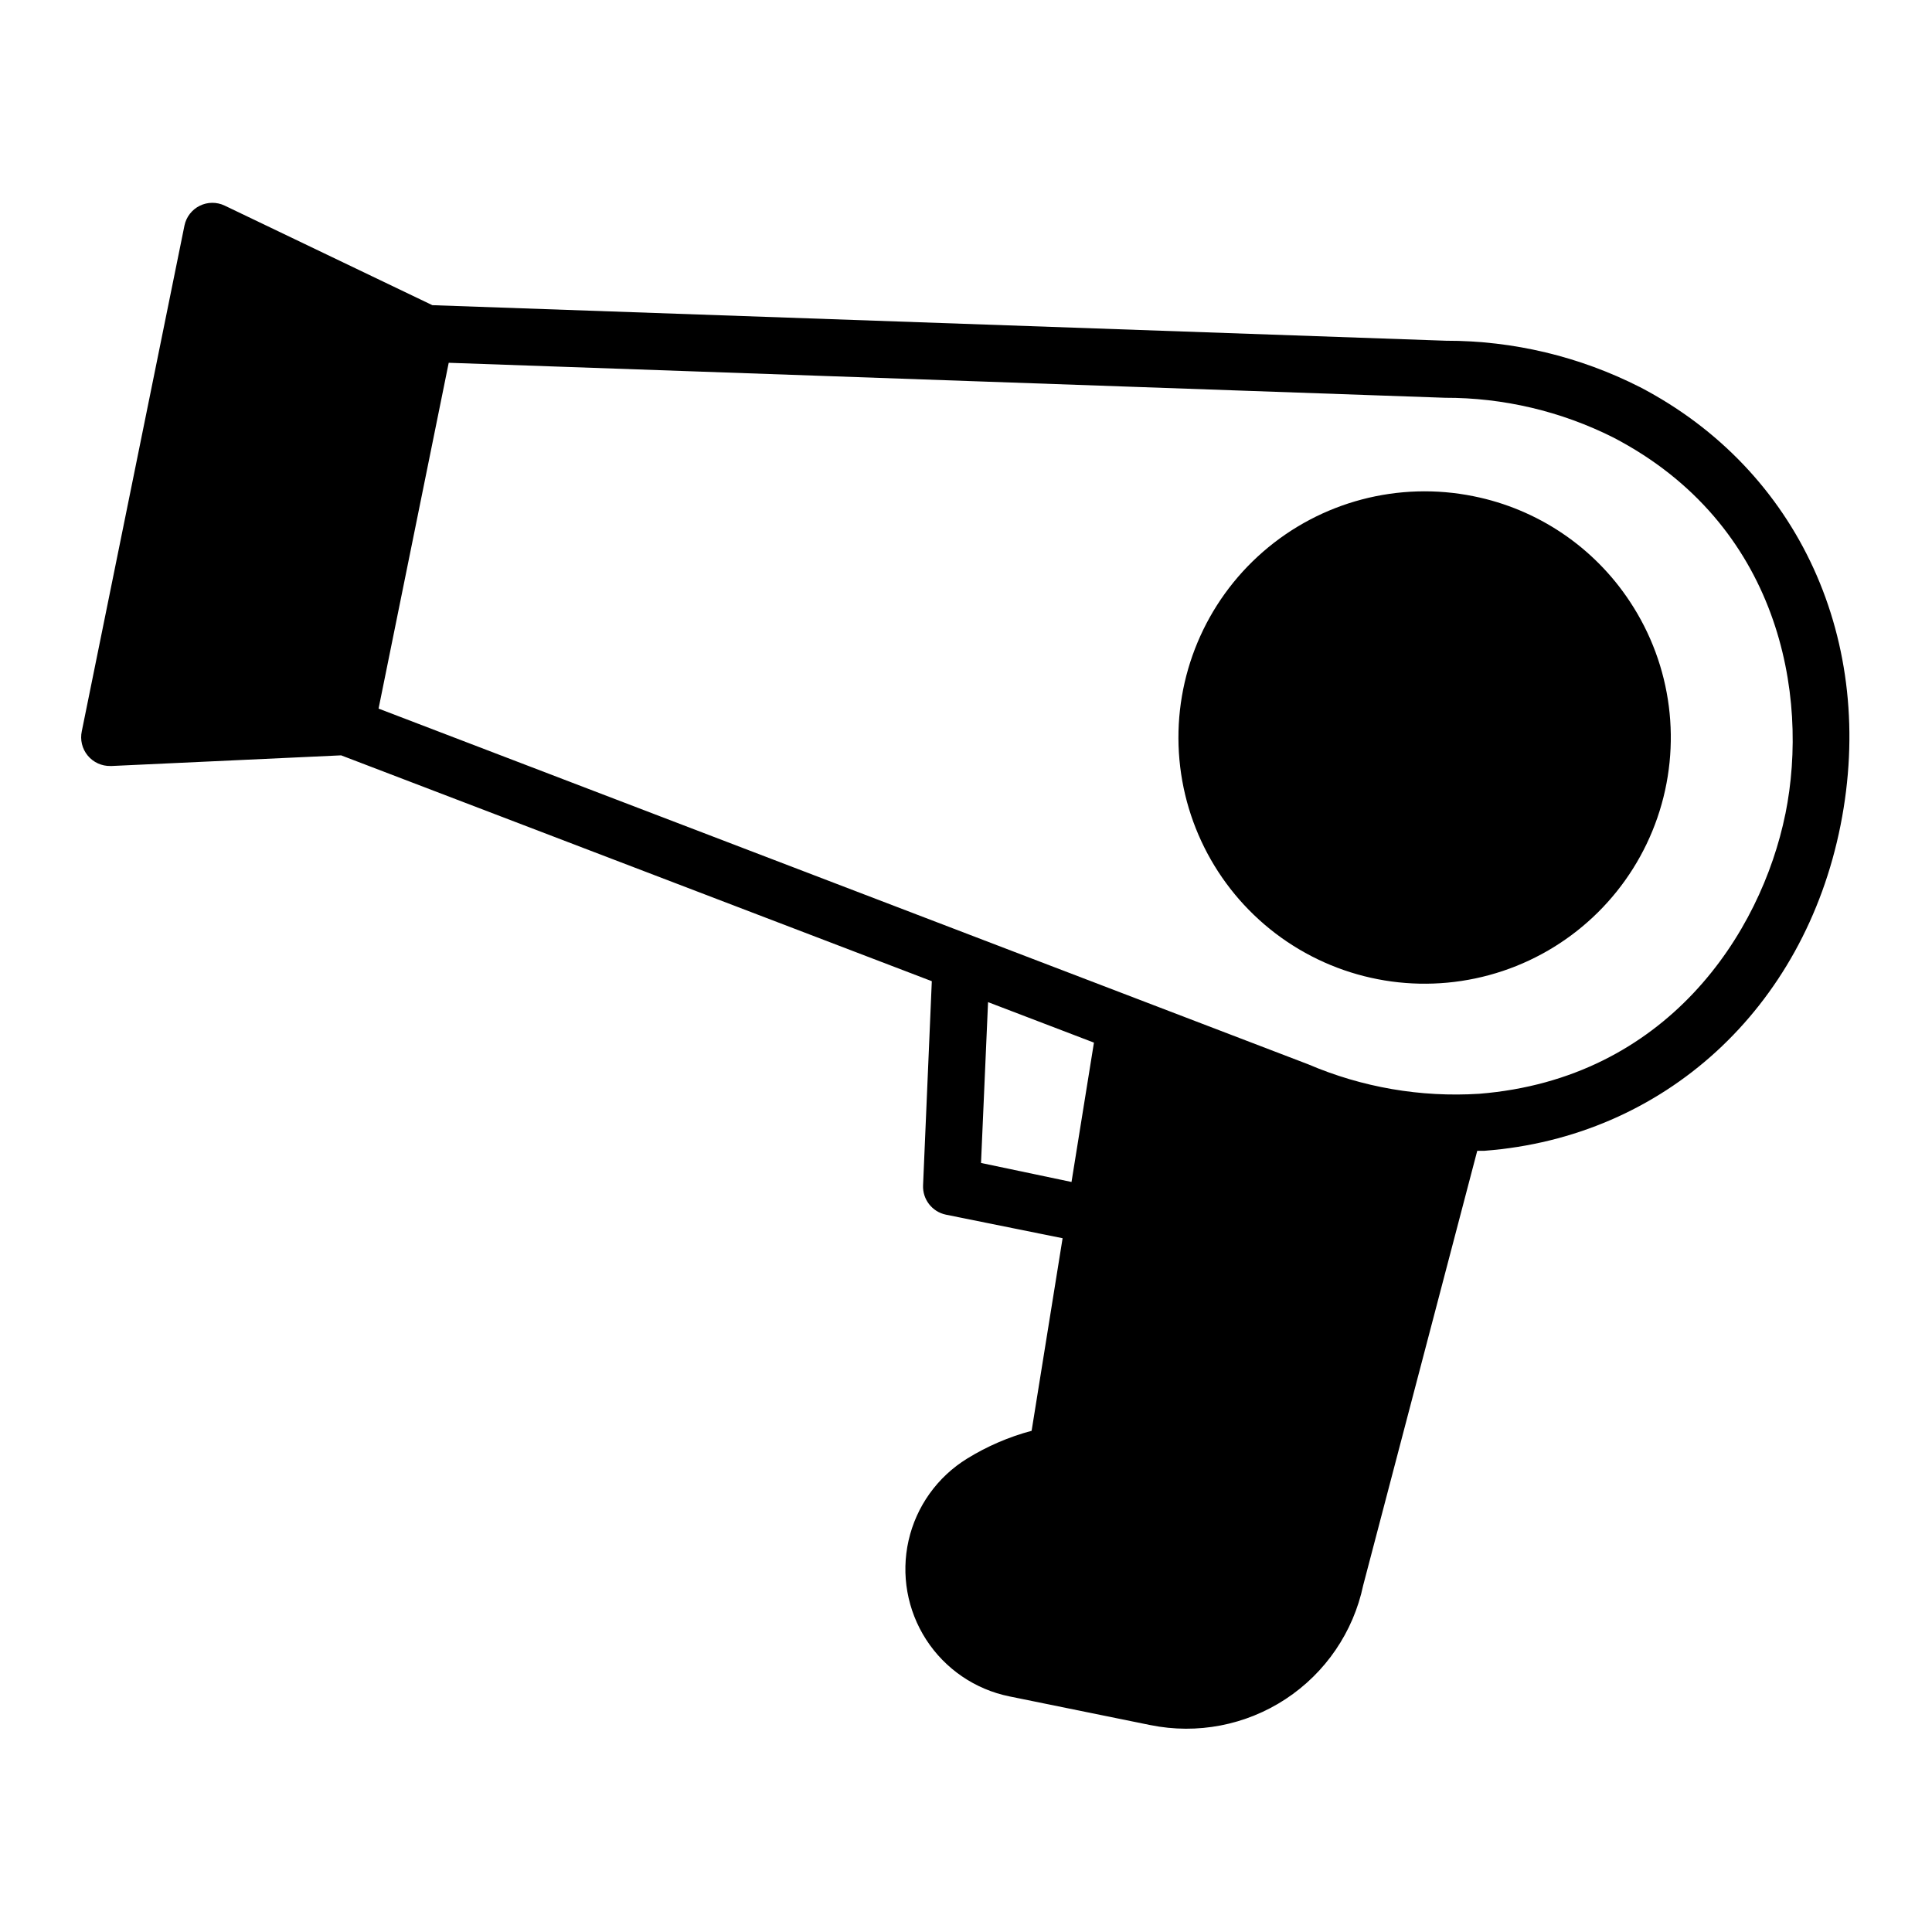
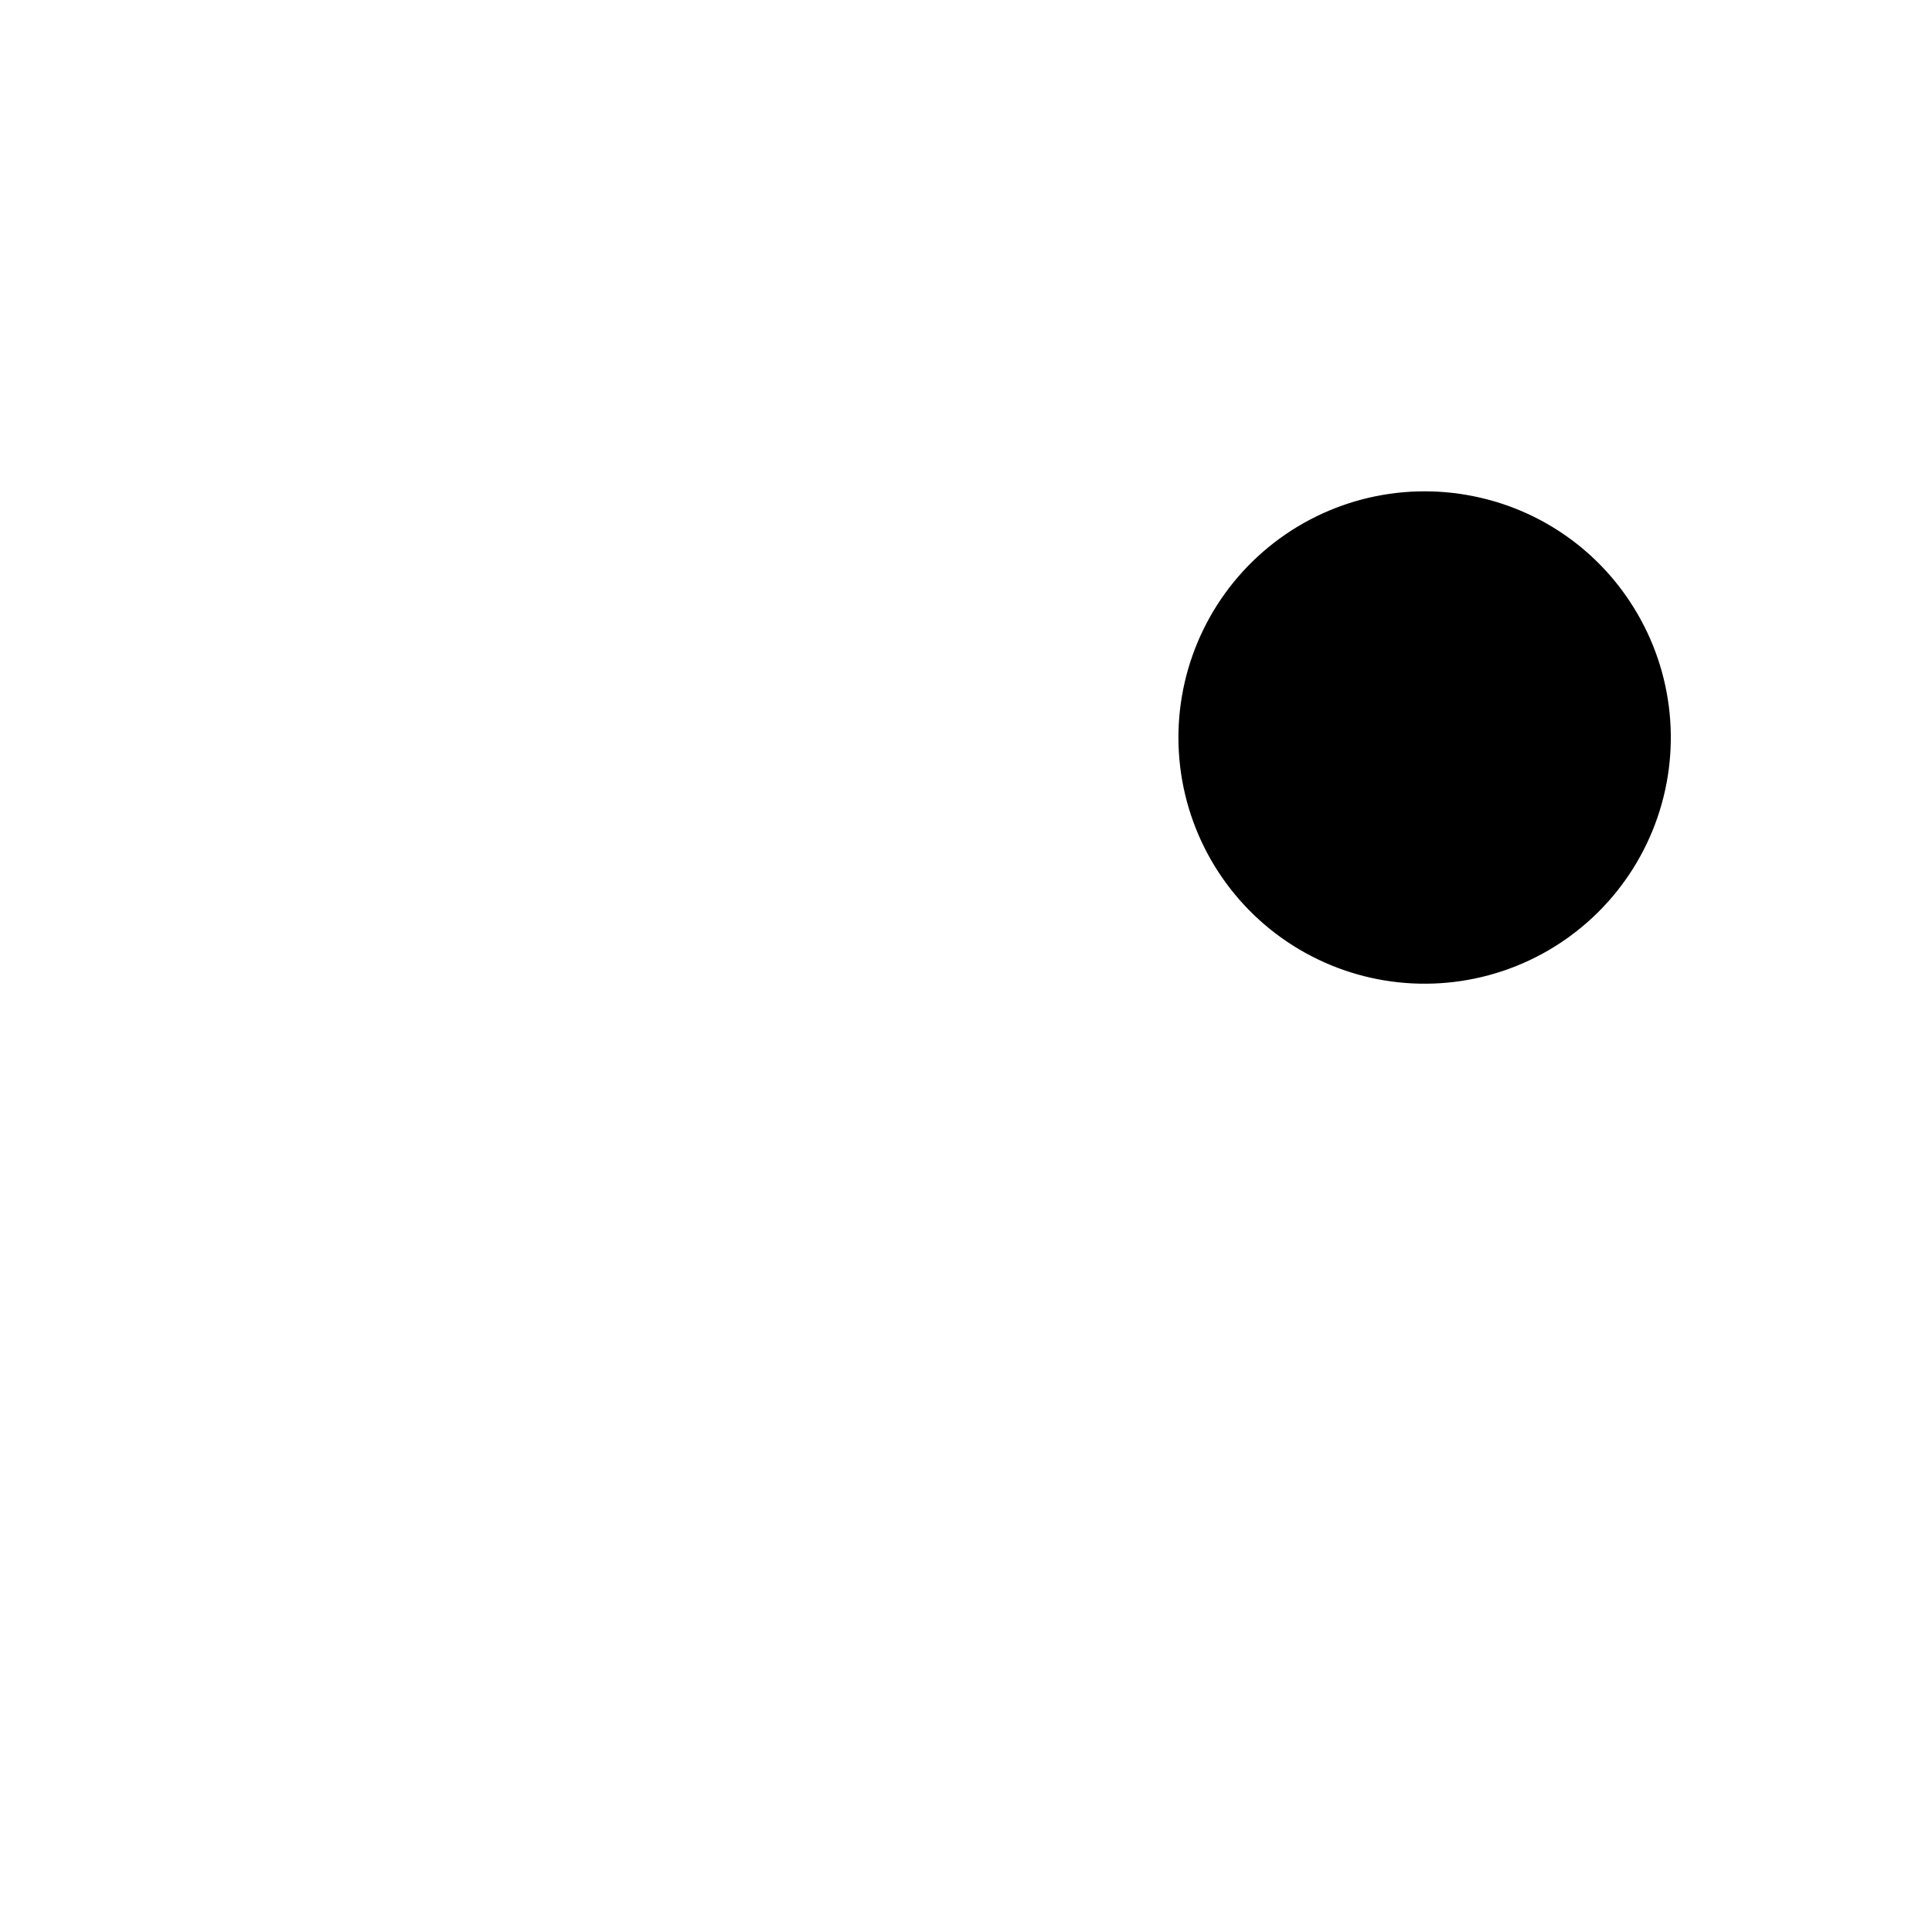
<svg xmlns="http://www.w3.org/2000/svg" fill="#000000" width="800px" height="800px" version="1.1" viewBox="144 144 512 512">
  <g>
-     <path d="m578.5 246.54c-15.895-8.066-33.469-12.262-51.289-12.242l-268.63-9.422-55.066-26.398c-2.094-0.992-4.523-0.969-6.598 0.062-2.074 1.031-3.559 2.957-4.031 5.227l-27.207 134.01c-0.492 2.277 0.082 4.66 1.566 6.457 1.484 1.797 3.711 2.816 6.043 2.762h0.352l60.758-2.82 156.54 59.852-2.316 54.109c-0.152 3.719 2.402 7 6.043 7.762l30.934 6.246-8.211 51.035c-6.019 1.605-11.773 4.086-17.078 7.356-7.887 4.852-13.48 12.68-15.527 21.707-2.043 9.031-0.363 18.504 4.664 26.281 5.027 7.773 12.977 13.195 22.047 15.039l37.383 7.609v-0.004c12.383 2.519 25.258 0.043 35.82-6.894s17.949-17.77 20.559-30.133l30.23-115.17h1.914c47.605-3.629 84.688-37.684 94.359-86.254 9.676-48.566-10.934-94.16-53.25-116.18zm38.641 113.16c-6.449 31.738-31.488 70.18-81.113 74.16-15.52 0.988-31.051-1.688-45.344-7.809l-246.36-94.266 18.59-91.645 263.95 9.27 0.004 0.004c15.516-0.043 30.824 3.562 44.688 10.531 43.93 22.871 51.992 68.062 45.594 99.754zm-189.18 97.535-23.98-5.039 1.863-42.621 28.062 10.73z" />
    <path d="m534.52 275.51c-19.879-4.035-40.5 1.402-55.805 14.715-15.301 13.312-23.543 32.988-22.297 53.23 1.246 20.246 11.836 38.762 28.656 50.098 16.82 11.336 37.957 14.203 57.188 7.762 19.234-6.445 34.375-21.465 40.973-40.645 6.598-19.184 3.898-40.34-7.301-57.25-9.527-14.457-24.438-24.504-41.414-27.91z" />
  </g>
</svg>